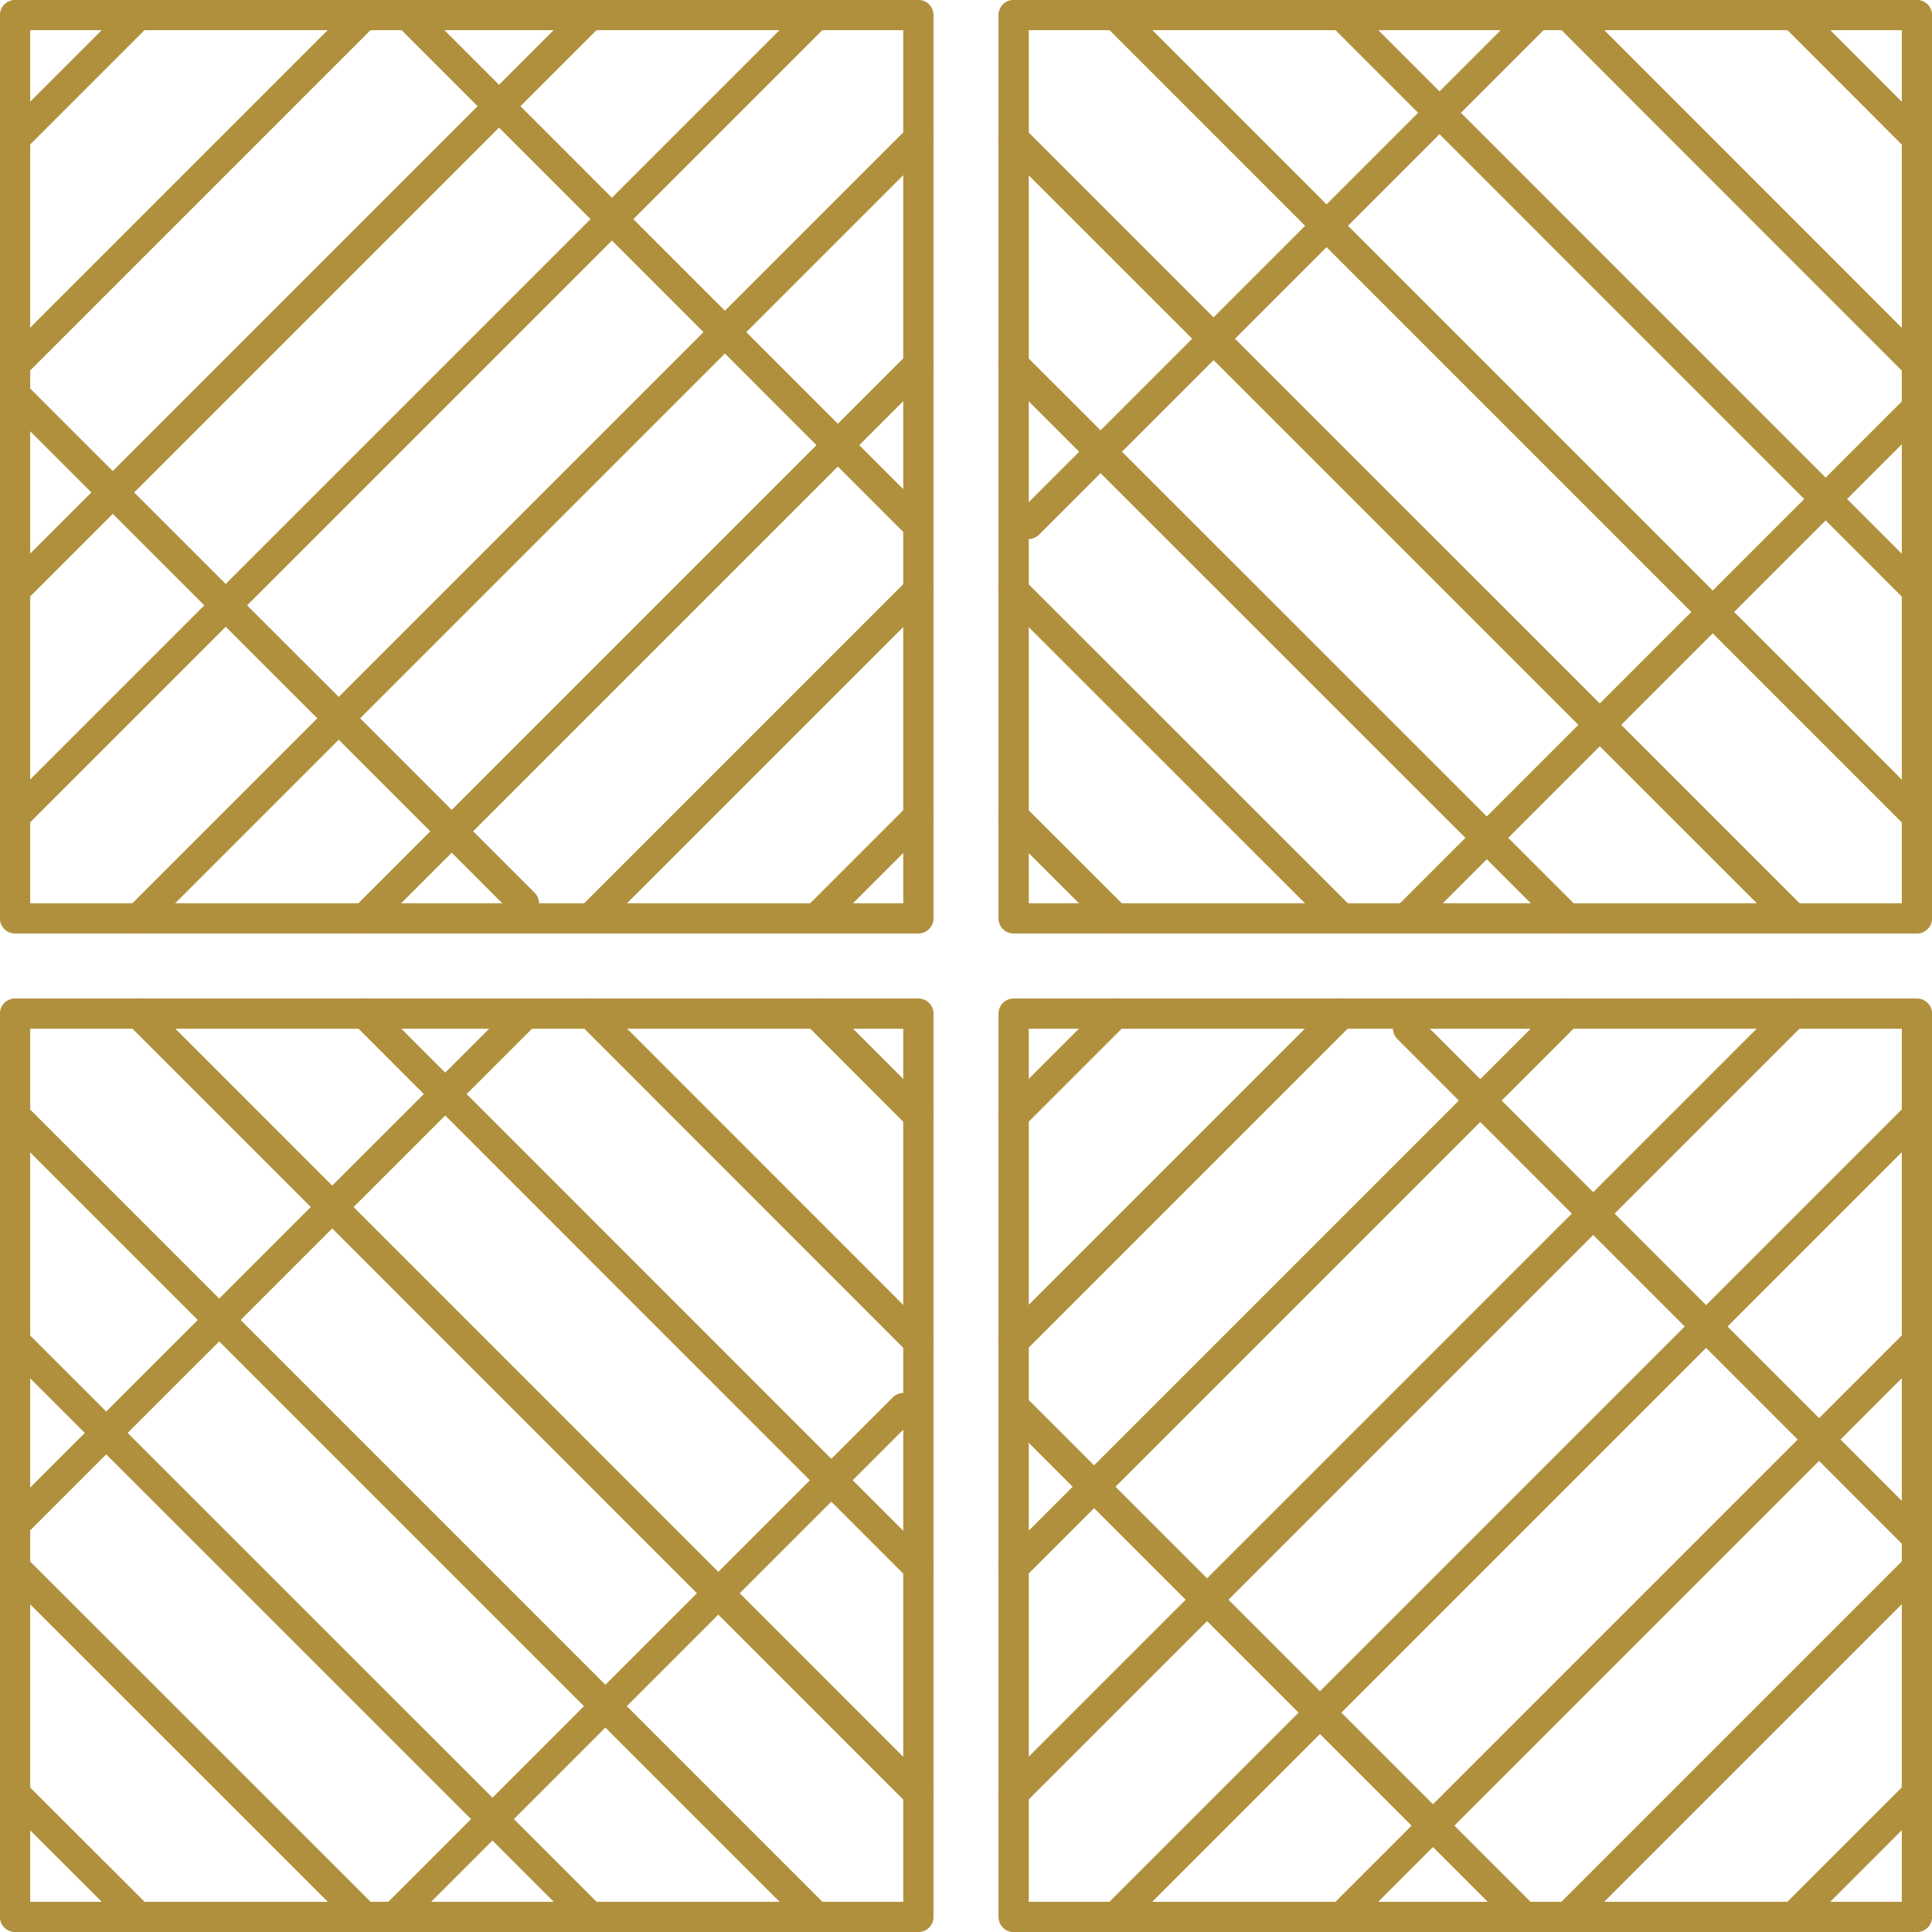
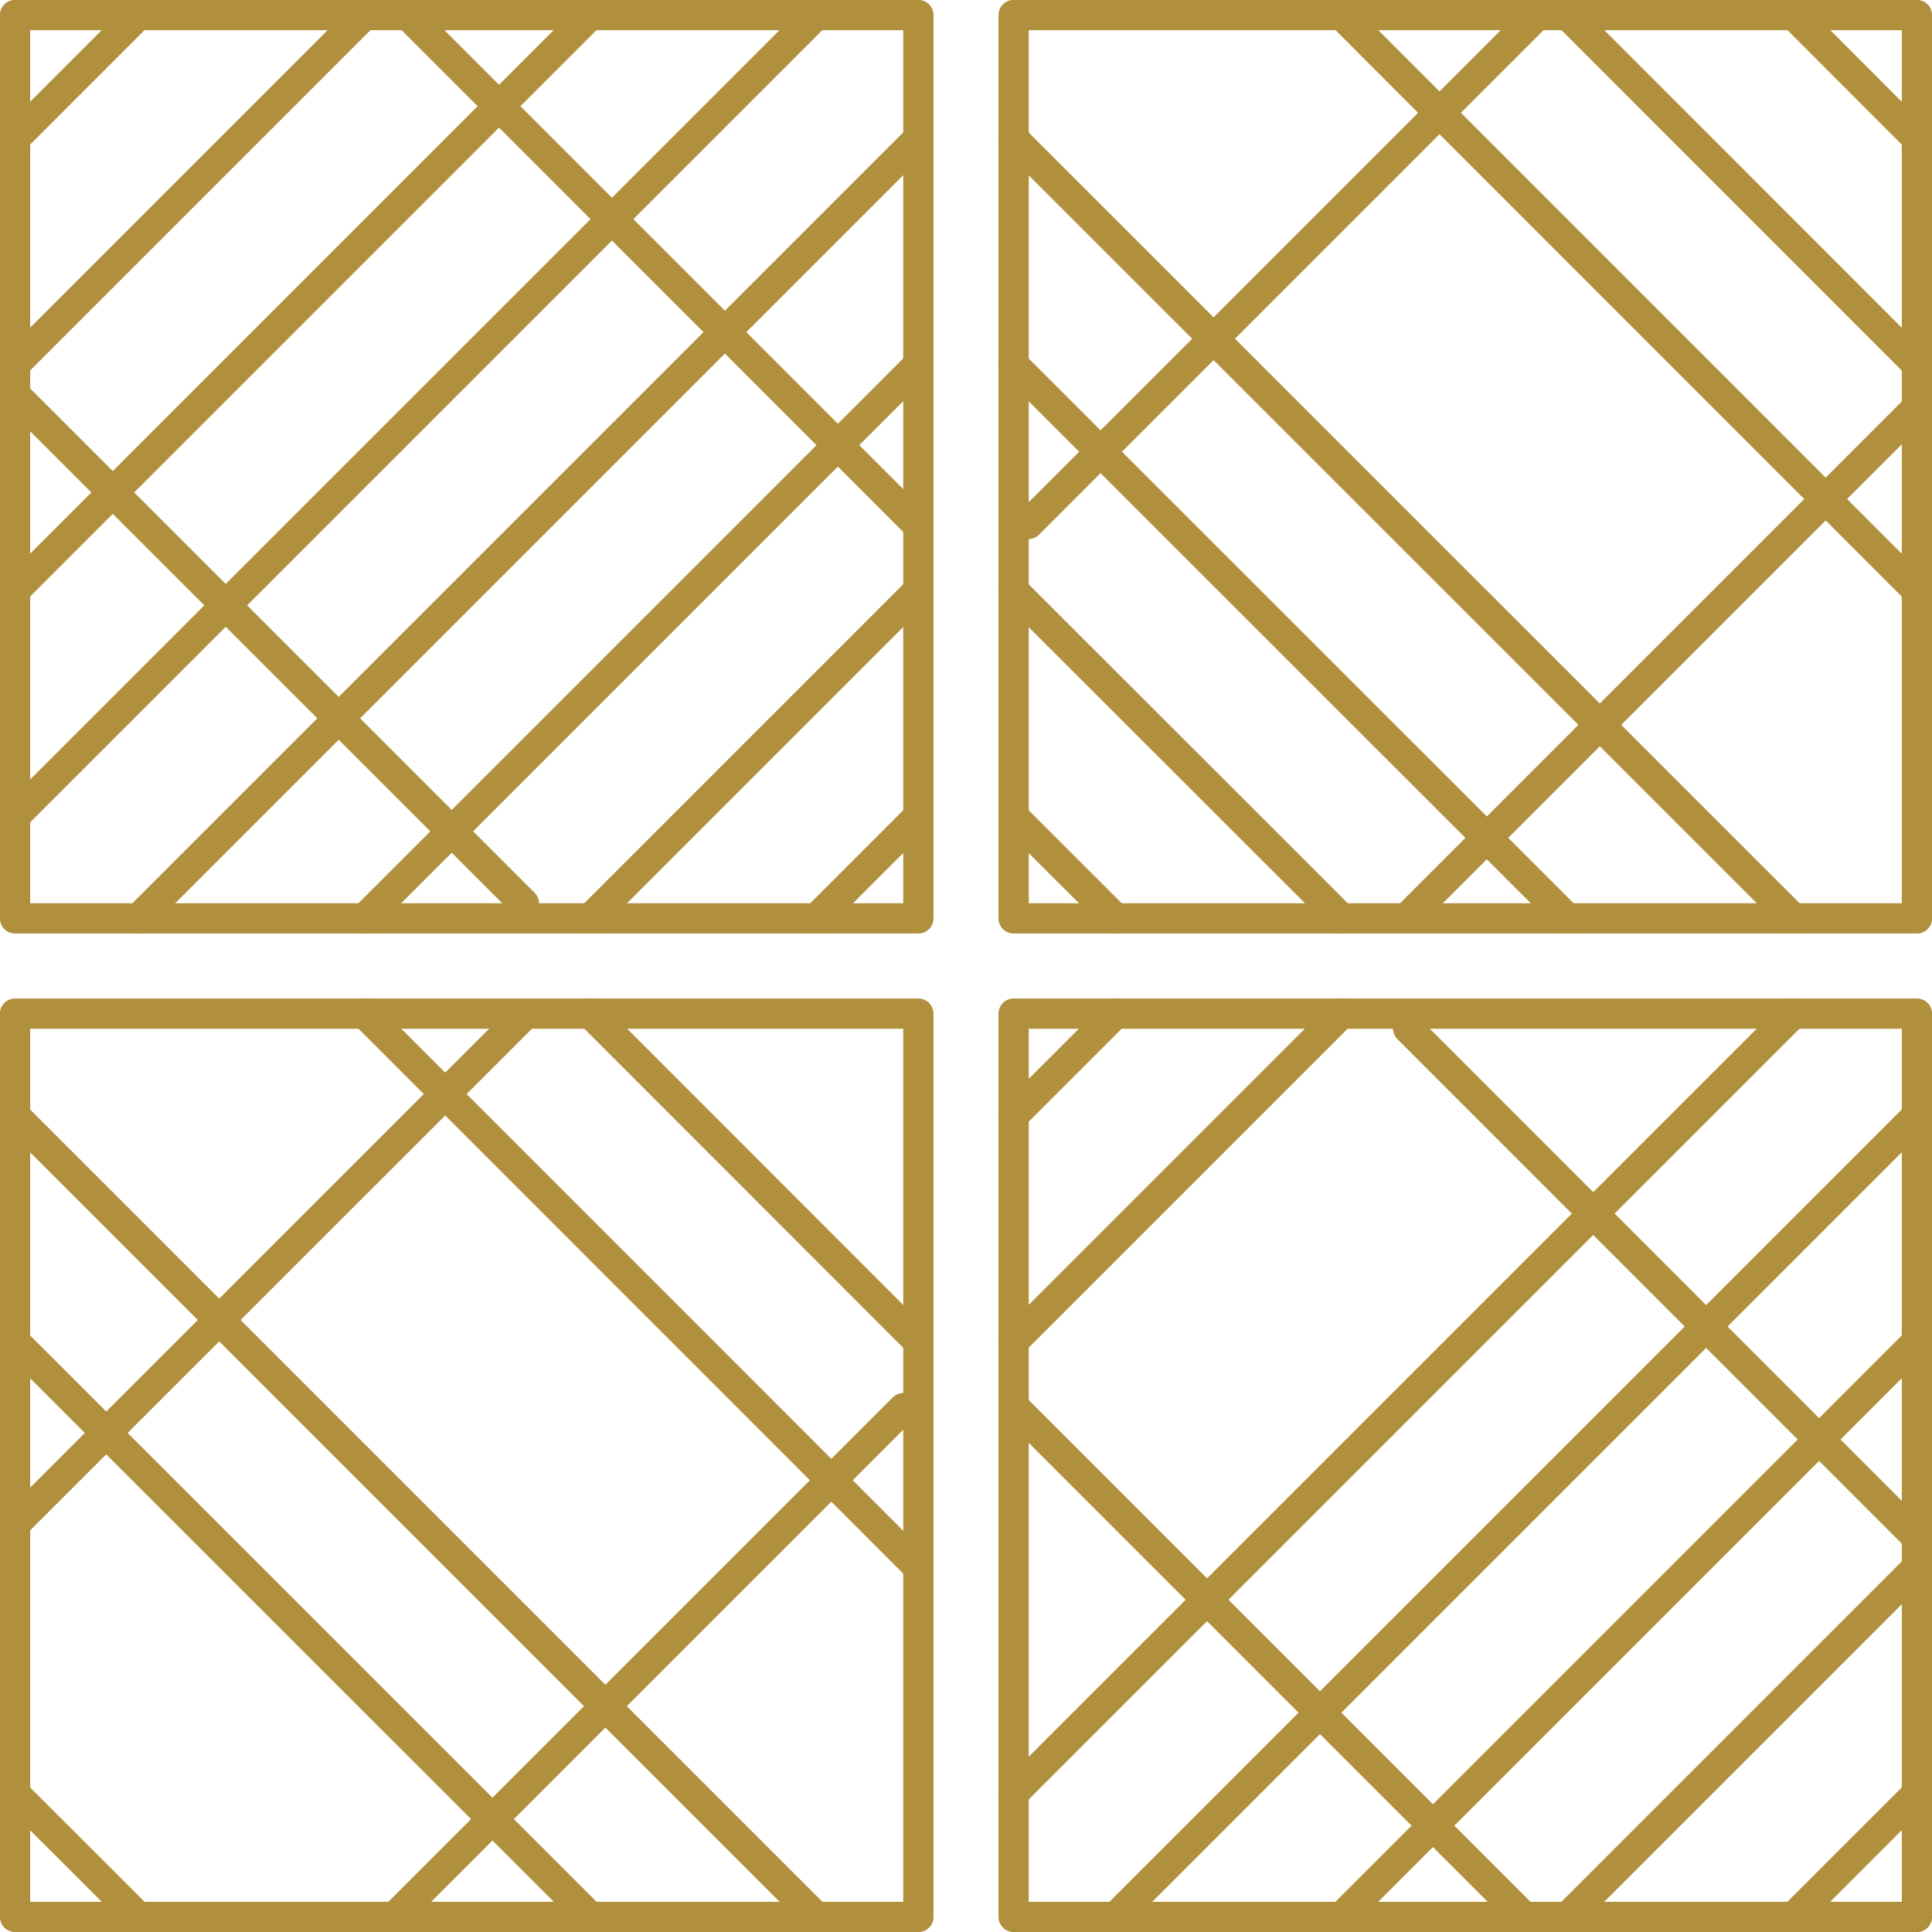
<svg xmlns="http://www.w3.org/2000/svg" id="Warstwa_2" data-name="Warstwa 2" viewBox="0 0 121.91 121.91">
  <defs>
    <style>
      .cls-1 {
        fill: none;
        stroke: #b0903d;
        stroke-linecap: round;
        stroke-linejoin: round;
        stroke-width: 1.91px;
      }
    </style>
  </defs>
  <g id="Warstwa_1-2" data-name="Warstwa 1">
    <g>
      <g>
        <rect class="cls-1" x=".95" y=".95" width="57" height="57" />
        <line class="cls-1" x1="8.72" y1=".95" x2=".95" y2="8.72" />
        <line class="cls-1" x1="22.98" y1=".95" x2=".95" y2="22.98" />
        <line class="cls-1" x1="37.24" y1=".95" x2=".95" y2="37.24" />
        <line class="cls-1" x1="51.49" y1=".95" x2=".95" y2="51.49" />
        <line class="cls-1" x1="57.95" y1="8.75" x2="8.75" y2="57.95" />
        <line class="cls-1" x1="57.95" y1="23.01" x2="23.01" y2="57.95" />
        <line class="cls-1" x1="57.95" y1="37.26" x2="37.26" y2="57.95" />
        <line class="cls-1" x1="57.95" y1="51.52" x2="51.52" y2="57.95" />
        <line class="cls-1" x1=".95" y1="24.91" x2="33.06" y2="57.01" />
        <line class="cls-1" x1="25.74" y1=".95" x2="57.84" y2="33.06" />
      </g>
      <g>
        <rect class="cls-1" x="63.95" y=".95" width="57" height="57" transform="translate(121.91 -63) rotate(90)" />
        <line class="cls-1" x1="120.95" y1="8.72" x2="113.19" y2=".95" />
        <line class="cls-1" x1="120.95" y1="22.98" x2="98.93" y2=".95" />
        <line class="cls-1" x1="120.95" y1="37.24" x2="84.67" y2=".95" />
-         <line class="cls-1" x1="120.95" y1="51.49" x2="70.41" y2=".95" />
        <line class="cls-1" x1="113.16" y1="57.95" x2="63.95" y2="8.75" />
        <line class="cls-1" x1="98.9" y1="57.95" x2="63.95" y2="23.01" />
        <line class="cls-1" x1="84.65" y1="57.95" x2="63.95" y2="37.26" />
        <line class="cls-1" x1="70.39" y1="57.95" x2="63.95" y2="51.52" />
        <line class="cls-1" x1="97" y1=".95" x2="64.89" y2="33.06" />
        <line class="cls-1" x1="120.95" y1="25.74" x2="88.85" y2="57.84" />
      </g>
      <g>
        <rect class="cls-1" x="63.95" y="63.95" width="57" height="57" transform="translate(184.91 184.91) rotate(180)" />
        <line class="cls-1" x1="113.19" y1="120.95" x2="120.95" y2="113.19" />
        <line class="cls-1" x1="98.93" y1="120.95" x2="120.95" y2="98.93" />
        <line class="cls-1" x1="84.67" y1="120.95" x2="120.95" y2="84.67" />
        <line class="cls-1" x1="70.41" y1="120.95" x2="120.95" y2="70.41" />
        <line class="cls-1" x1="63.95" y1="113.16" x2="113.16" y2="63.95" />
-         <line class="cls-1" x1="63.95" y1="98.9" x2="98.9" y2="63.95" />
        <line class="cls-1" x1="63.95" y1="84.65" x2="84.65" y2="63.95" />
        <line class="cls-1" x1="63.95" y1="70.39" x2="70.39" y2="63.95" />
        <line class="cls-1" x1="120.95" y1="97" x2="88.85" y2="64.89" />
        <line class="cls-1" x1="96.17" y1="120.95" x2="64.07" y2="88.85" />
      </g>
      <g>
        <rect class="cls-1" x=".95" y="63.95" width="57" height="57" transform="translate(-63 121.91) rotate(-90)" />
        <line class="cls-1" x1=".95" y1="113.19" x2="8.72" y2="120.95" />
-         <line class="cls-1" x1=".95" y1="98.93" x2="22.98" y2="120.95" />
        <line class="cls-1" x1=".95" y1="84.67" x2="37.24" y2="120.95" />
        <line class="cls-1" x1=".95" y1="70.41" x2="51.49" y2="120.95" />
-         <line class="cls-1" x1="8.75" y1="63.95" x2="57.95" y2="113.16" />
        <line class="cls-1" x1="23.01" y1="63.95" x2="57.95" y2="98.9" />
        <line class="cls-1" x1="37.26" y1="63.95" x2="57.95" y2="84.65" />
-         <line class="cls-1" x1="51.52" y1="63.95" x2="57.95" y2="70.39" />
        <line class="cls-1" x1="24.91" y1="120.95" x2="57.01" y2="88.85" />
        <line class="cls-1" x1=".95" y1="96.17" x2="33.06" y2="64.07" />
      </g>
    </g>
  </g>
</svg>